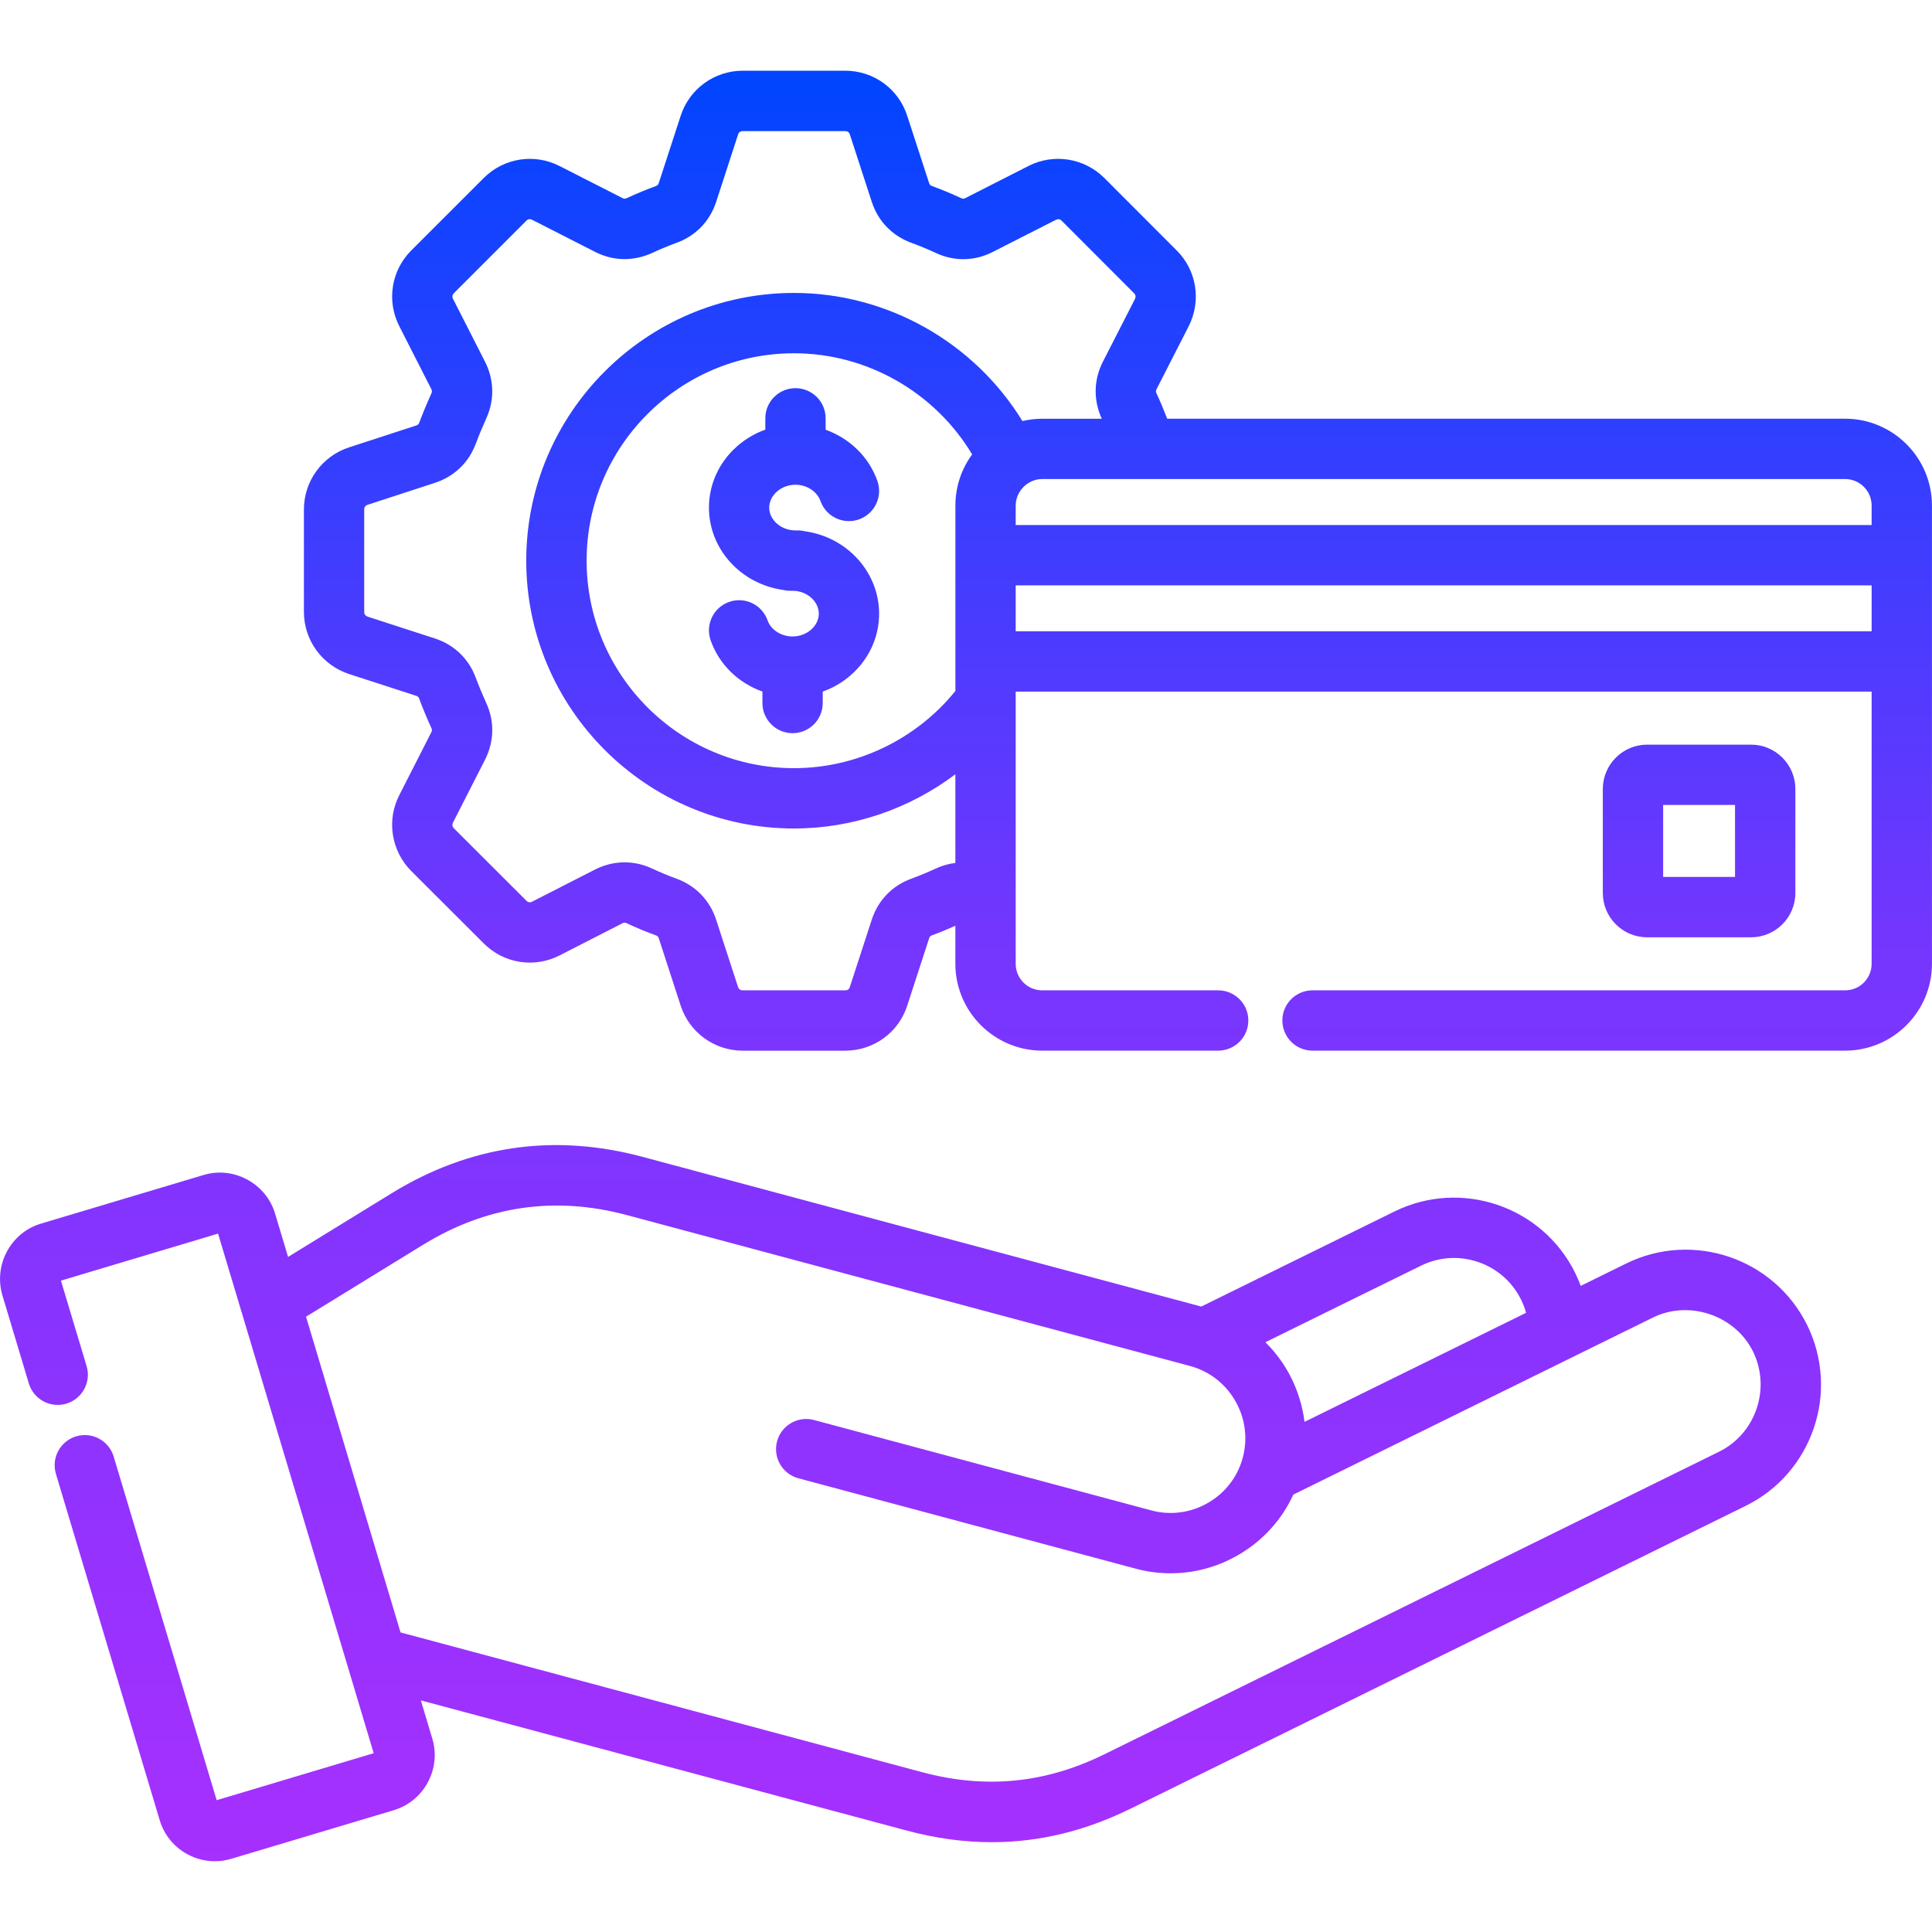
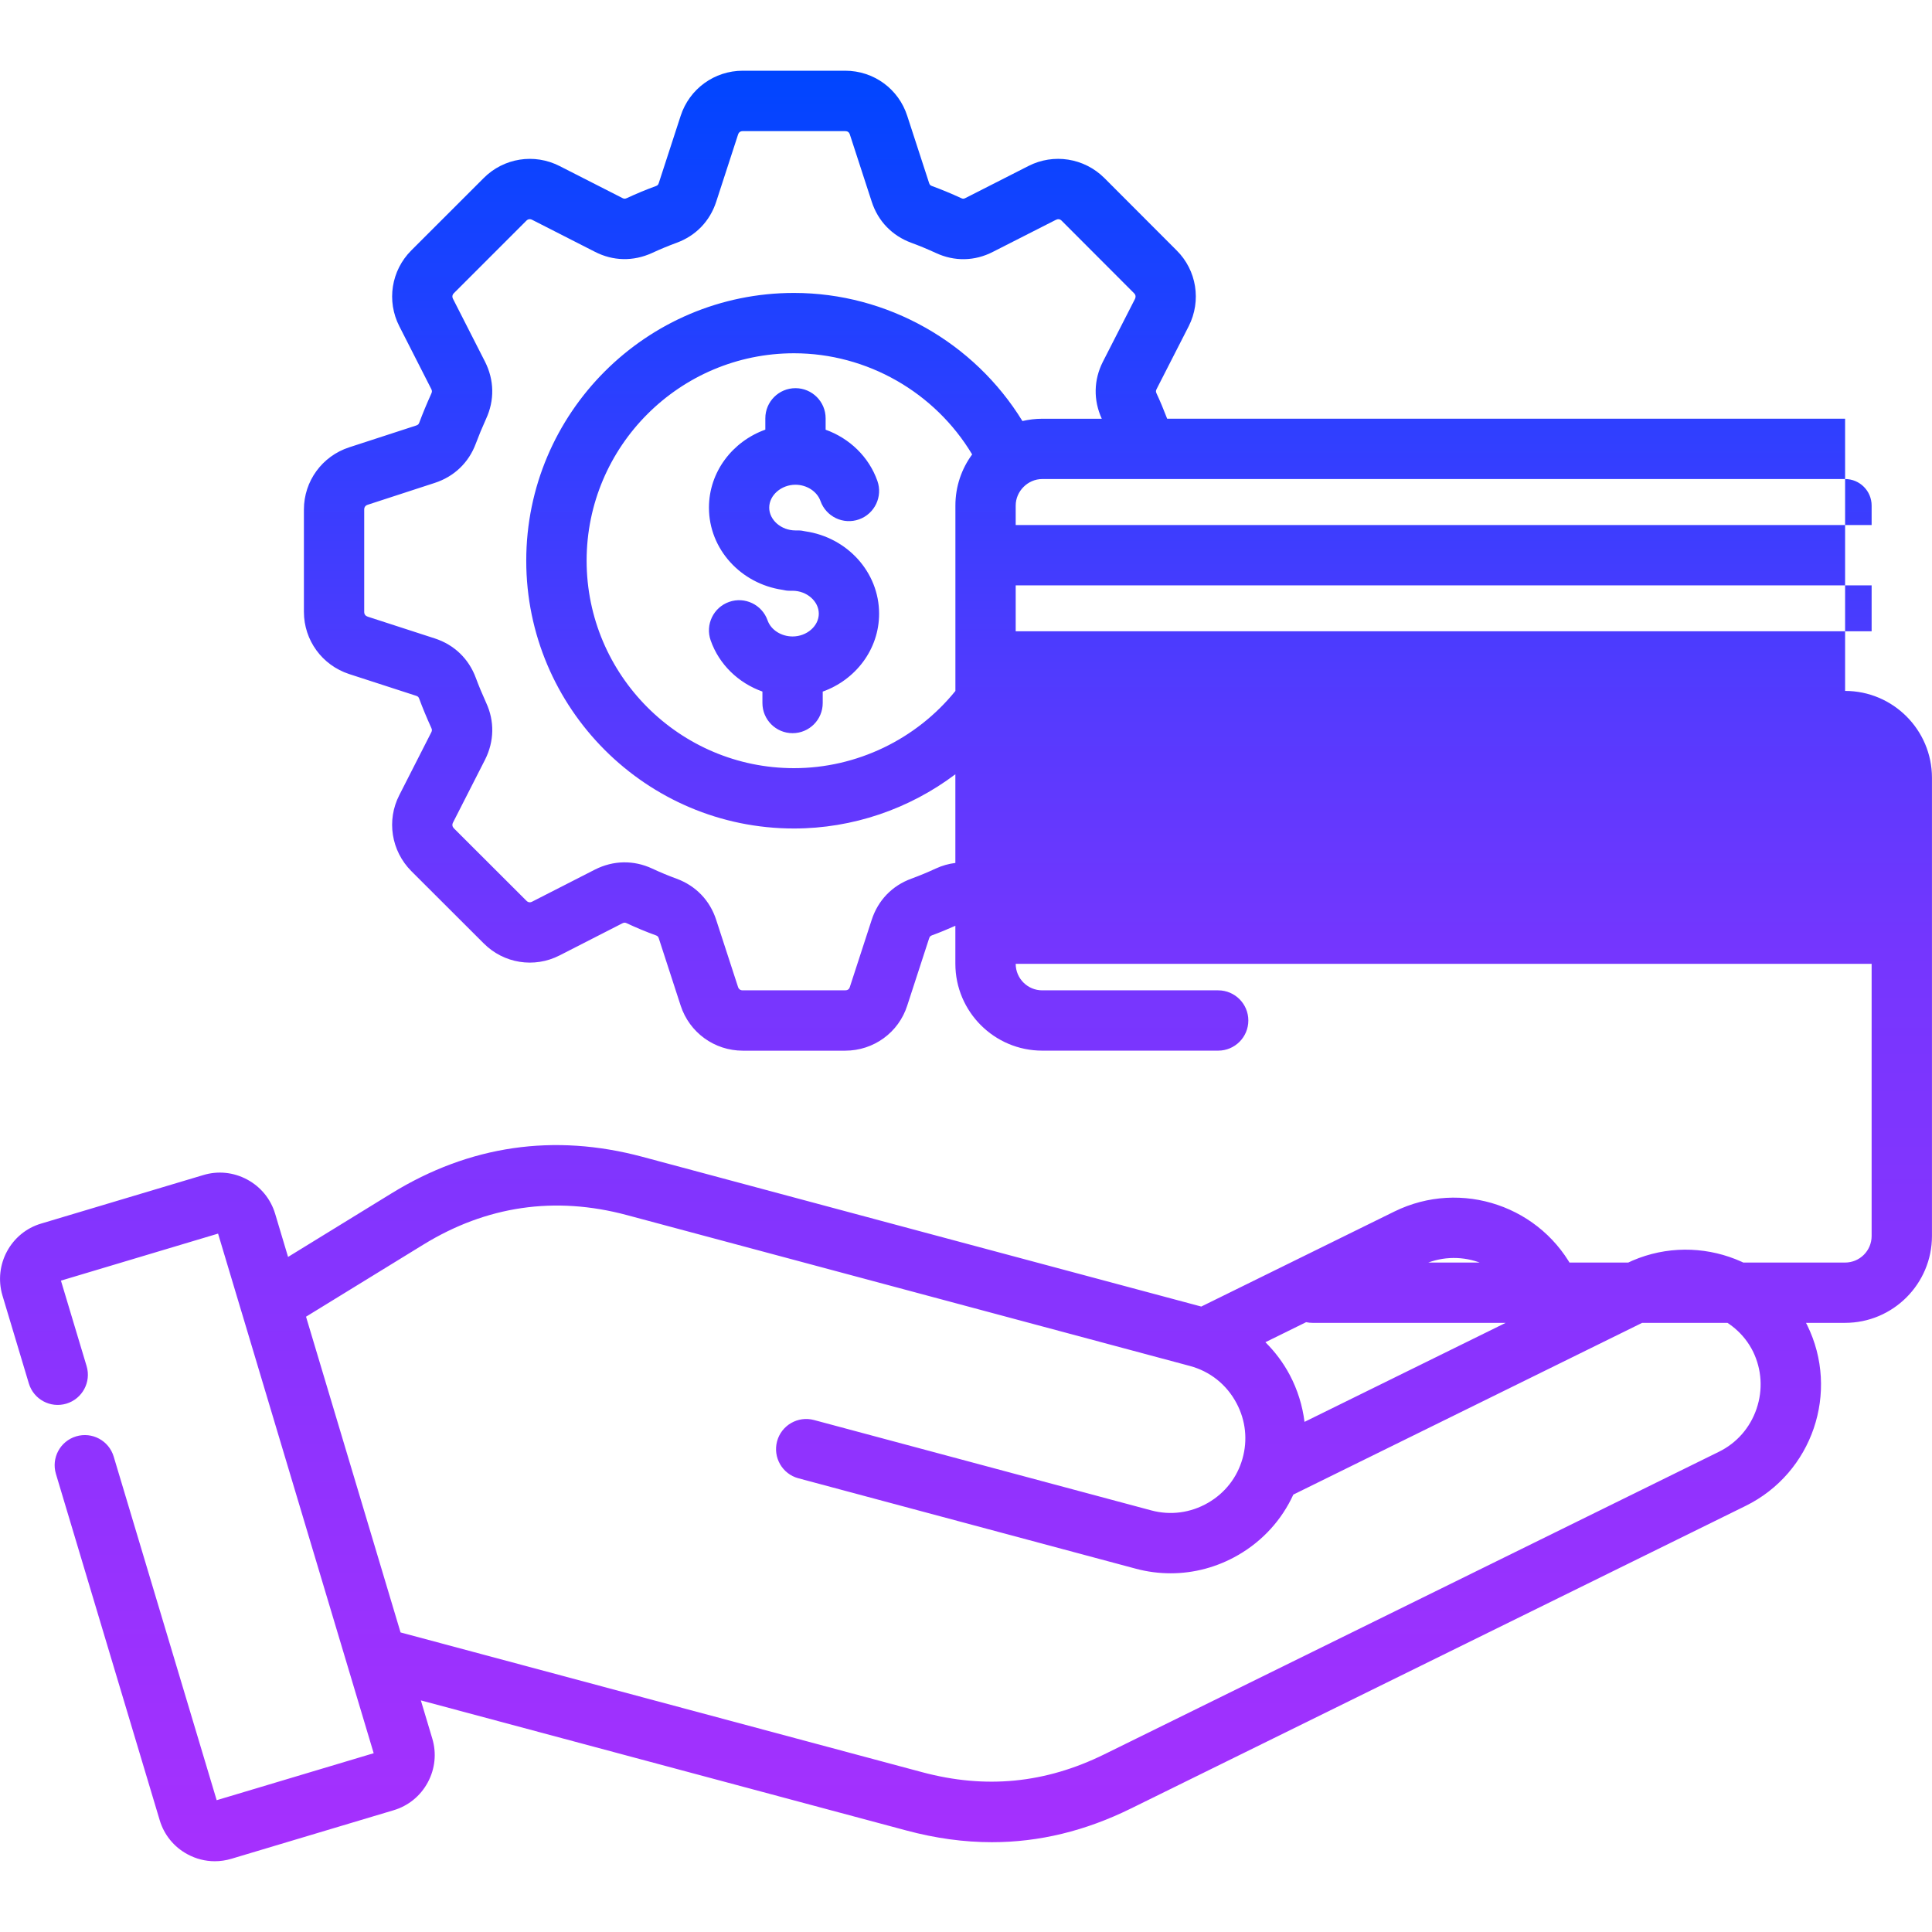
<svg xmlns="http://www.w3.org/2000/svg" id="Layer_1" enable-background="new 0 0 512 512" viewBox="0 0 512 512">
  <linearGradient id="SVGID_1_" gradientUnits="userSpaceOnUse" x1="256" x2="256" y1="493.249" y2="18.751">
    <stop offset="0" stop-color="#a630fe" />
    <stop offset=".508" stop-color="#7536fe" />
    <stop offset="1" stop-color="#0045ff" />
  </linearGradient>
-   <path d="m430.96 334.84-12.05 5.93c-.43-1.15-.91-2.28-1.45-3.39-8.71-17.71-30.2-25.03-47.92-16.32l-51.19 25.19c-49.39-13.22-98.76-26.44-148.13-39.69-23.43-6.27-45.78-3.02-66.43 9.67l-27.45 16.87-3.44-11.49c-1.18-3.89-3.81-7.09-7.39-9.02-3.61-1.94-7.75-2.36-11.62-1.19l-42.99 12.86c-8.04 2.38-12.65 10.9-10.26 19.03l7 23.33c1.27 4.23 5.72 6.63 9.95 5.36s6.63-5.73 5.36-9.95l-6.8-22.65 41.64-12.46 6.1 20.36c.05.22.12.44.2.65l34.94 116.69-41.61 12.45-27.29-91.06c-1.27-4.23-5.72-6.63-9.95-5.36s-6.63 5.72-5.36 9.95l27.49 91.73c1.16 3.91 3.78 7.14 7.39 9.08 2.26 1.22 4.74 1.84 7.22 1.84 1.47 0 2.95-.22 4.39-.65l42.98-12.86c3.91-1.16 7.13-3.78 9.07-7.38 1.95-3.61 2.37-7.75 1.19-11.65l-3.02-10.09 128.68 34.48c7.71 2.07 15.24 3.1 22.65 3.1 12.54 0 24.72-2.96 36.83-8.92 28.12-13.84 56.24-27.68 84.36-41.53l78.55-38.67c17.71-8.71 25.03-30.2 16.31-47.93-8.74-17.7-30.25-25.01-47.95-16.31zm-54.37.57c9.8-4.82 21.7-.77 26.52 9.03.55 1.12.99 2.28 1.31 3.47l-58.71 28.9c-.54-4.31-1.85-8.54-3.92-12.45-1.71-3.22-3.9-6.13-6.45-8.66zm88.92 37.92c-1.71 5.03-5.25 9.08-9.97 11.4l-78.55 38.67c-28.12 13.84-56.23 27.68-84.35 41.52-15.64 7.69-31.44 9.24-48.29 4.72l-138.2-37.03-25.05-83.67 31.07-19.09c16.76-10.3 34.9-12.94 53.92-7.85 49.75 13.35 99.5 26.67 149.27 40 5.34 1.44 9.72 4.94 12.33 9.86 2.45 4.61 2.98 9.81 1.57 14.74-1.4 4.93-4.62 9.07-9.13 11.67-4.6 2.66-9.94 3.37-15.03 2l-89.38-23.95c-4.26-1.14-8.65 1.39-9.79 5.65s1.39 8.65 5.65 9.79l89.37 23.95c3.07.83 6.19 1.23 9.29 1.23 6.21 0 12.34-1.63 17.88-4.83 6.52-3.77 11.57-9.34 14.63-16.03l95.28-46.91c9.64-4.74 21.8-.6 26.55 9.02 2.3 4.74 2.64 10.11.93 15.14zm-232.54-210.69c0 9.45-6.22 17.52-14.94 20.64v3.03c0 4.42-3.58 7.99-7.99 7.99s-7.99-3.58-7.99-7.99v-3.04c-6.35-2.26-11.48-7.16-13.72-13.57-1.46-4.17.74-8.73 4.9-10.19 4.17-1.46 8.73.74 10.19 4.9.88 2.51 3.6 4.26 6.63 4.26 3.76 0 6.94-2.76 6.94-6.04 0-3.29-3.18-6.07-6.94-6.07h-.74c-.67 0-1.33-.09-1.95-.25-11.01-1.61-19.48-10.76-19.48-21.78 0-9.46 6.22-17.54 14.94-20.67v-3c0-4.42 3.58-7.99 7.99-7.99s7.99 3.58 7.99 7.99v3.02c6.32 2.27 11.44 7.15 13.71 13.55 1.48 4.16-.7 8.73-4.86 10.21s-8.73-.7-10.21-4.86c-.9-2.54-3.63-4.32-6.64-4.32-3.76 0-6.95 2.78-6.95 6.07 0 3.27 3.18 6.04 6.95 6.04h.71c.67 0 1.31.09 1.93.24 11.04 1.6 19.53 10.78 19.53 21.83zm256-51.68h-179.66c-.97-2.53-1.88-4.7-2.81-6.68-.22-.47-.21-.74.01-1.17l8.52-16.68c3.4-6.74 2.09-14.82-3.21-20.07l-19.19-19.22c-5.34-5.29-13.42-6.55-20.08-3.15l-16.71 8.5c-.47.24-.7.21-1.11.02-2.58-1.19-5.18-2.27-7.72-3.2-.47-.17-.64-.35-.8-.84l-5.77-17.73c-2.29-7.18-8.9-12-16.46-12h-27.13c-7.52 0-14.14 4.8-16.47 11.96l-5.79 17.79c-.15.47-.32.65-.77.82-2.56.93-5.16 2.01-7.7 3.19-.51.23-.77.19-1.18-.02l-16.63-8.47c-6.71-3.43-14.8-2.16-20.12 3.17l-19.19 19.18c-5.33 5.33-6.6 13.41-3.17 20.11l8.46 16.62c.23.46.24.73-.01 1.27-1.23 2.73-2.26 5.22-3.16 7.62-.17.46-.36.63-.85.79l-17.75 5.78c-7.16 2.34-11.98 8.96-11.98 16.47v27.13c0 7.51 4.81 14.13 11.99 16.48l17.75 5.76c.47.15.65.32.83.82.89 2.4 1.92 4.89 3.19 7.69.22.47.21.74-.01 1.18l-8.47 16.63c-3.42 6.67-2.16 14.75 3.17 20.13l19.16 19.13c5.32 5.37 13.42 6.67 20.15 3.22l16.61-8.49c.46-.23.73-.24 1.16-.04 2.52 1.18 5.13 2.27 7.73 3.21.47.17.64.35.8.84l5.78 17.78c2.33 7.15 8.95 11.95 16.47 11.95h27.13c7.56 0 14.17-4.82 16.45-11.96l5.79-17.79c.15-.47.32-.65.77-.82 2.05-.75 4.12-1.61 6.19-2.53v10.07c0 12.69 10.33 23.02 23.02 23.02h46.63c4.41 0 7.99-3.58 7.99-7.99s-3.58-7.99-7.99-7.99h-46.63c-3.88 0-7.03-3.15-7.03-7.03v-72.14h226.83v72.14c0 3.88-3.15 7.03-7.03 7.03h-141.14c-4.42 0-7.99 3.58-7.99 7.99s3.58 7.99 7.99 7.99h141.14c12.69 0 23.02-10.33 23.02-23.02v-80.13-28.15-13.15c0-12.69-10.33-23.02-23.02-23.02zm7.03 23.02v5.16h-226.83v-5.16c0-3.81 3.22-7.03 7.03-7.03h212.77c3.88 0 7.03 3.15 7.03 7.03zm-242.81 0v13.15 28.15 7.83c-10.39 12.85-26.19 20.46-42.77 20.46-30.31 0-54.96-24.67-54.96-54.99 0-30.31 24.66-54.96 54.96-54.96 19.38 0 37.36 10.37 47.21 26.81-2.8 3.8-4.44 8.48-4.44 13.55zm-5.18 96.18c-2.17 1.01-4.35 1.91-6.51 2.7-5.1 1.87-8.82 5.75-10.49 10.9l-5.8 17.82c-.18.58-.6.87-1.23.87h-27.13c-.65 0-1.07-.3-1.27-.91l-5.78-17.76c-1.67-5.17-5.4-9.04-10.51-10.92-2.17-.79-4.33-1.69-6.47-2.69-4.92-2.28-10.29-2.18-15.16.28l-16.64 8.5c-.56.29-1.07.21-1.54-.27l-19.16-19.13c-.47-.48-.56-.99-.26-1.58l8.49-16.66c2.44-4.84 2.54-10.21.29-15.06-1.08-2.39-1.98-4.56-2.73-6.58-1.87-5.09-5.75-8.82-10.91-10.49l-17.73-5.75c-.63-.21-.95-.63-.95-1.27v-27.13c0-.64.32-1.07.95-1.27l17.73-5.78c5.15-1.67 9.02-5.37 10.9-10.43.77-2.06 1.66-4.22 2.71-6.54 2.28-4.92 2.18-10.29-.27-15.15l-8.48-16.65c-.29-.56-.21-1.09.24-1.53l19.19-19.19c.44-.44.97-.53 1.55-.23l16.6 8.46c4.81 2.48 10.18 2.6 15.17.32 2.17-1.01 4.36-1.91 6.51-2.7 5.1-1.87 8.82-5.75 10.49-10.9l5.78-17.77c.2-.62.62-.92 1.27-.92h27.13c.63 0 1.04.29 1.24.92l5.78 17.76c1.67 5.17 5.4 9.04 10.51 10.92 2.14.78 4.32 1.69 6.47 2.68 4.94 2.31 10.33 2.2 15.15-.29l16.68-8.48c.58-.29 1.09-.21 1.53.23l19.19 19.22c.55.54.42 1.14.24 1.51l-8.52 16.67c-2.43 4.81-2.53 10.15-.28 15.08h-15.78c-1.81 0-3.56.22-5.25.61-12.79-20.84-35.78-33.95-60.54-33.95-39.12 0-70.95 31.83-70.95 70.95 0 39.14 31.83 70.98 70.95 70.98 15.56 0 30.58-5.18 42.77-14.37v23.5c-1.74.21-3.48.69-5.17 1.47zm21.16-62.87v-12.16h226.83v12.16zm194.88 81.1c6.47 0 11.74-5.26 11.74-11.74v-27.55c0-6.49-5.26-11.76-11.74-11.76h-27.55c-6.47 0-11.74 5.28-11.74 11.76v27.55c0 6.47 5.26 11.74 11.74 11.74zm-23.3-35.07h19.05v19.08h-19.05z" fill="url(#SVGID_1_)" />
+   <path d="m430.96 334.84-12.05 5.93c-.43-1.15-.91-2.28-1.45-3.39-8.71-17.71-30.2-25.03-47.92-16.32l-51.19 25.19c-49.39-13.22-98.76-26.44-148.13-39.69-23.43-6.27-45.78-3.02-66.43 9.67l-27.45 16.87-3.44-11.49c-1.18-3.89-3.81-7.09-7.39-9.02-3.61-1.94-7.75-2.36-11.62-1.19l-42.99 12.86c-8.04 2.38-12.65 10.9-10.26 19.03l7 23.33c1.27 4.23 5.72 6.63 9.95 5.36s6.63-5.73 5.36-9.95l-6.8-22.65 41.64-12.46 6.1 20.36c.05.22.12.44.2.65l34.94 116.69-41.61 12.45-27.29-91.06c-1.27-4.23-5.72-6.63-9.95-5.36s-6.63 5.72-5.36 9.95l27.49 91.73c1.16 3.91 3.78 7.14 7.39 9.08 2.26 1.22 4.74 1.84 7.22 1.84 1.47 0 2.95-.22 4.39-.65l42.98-12.86c3.91-1.16 7.13-3.78 9.07-7.38 1.95-3.61 2.37-7.75 1.19-11.65l-3.02-10.09 128.68 34.48c7.71 2.07 15.24 3.1 22.65 3.1 12.54 0 24.72-2.96 36.83-8.92 28.12-13.84 56.24-27.68 84.36-41.53l78.55-38.67c17.71-8.71 25.03-30.2 16.31-47.93-8.74-17.7-30.25-25.01-47.95-16.31zm-54.37.57c9.8-4.82 21.7-.77 26.52 9.03.55 1.12.99 2.28 1.31 3.47l-58.71 28.9c-.54-4.31-1.85-8.54-3.92-12.45-1.71-3.22-3.9-6.13-6.45-8.66zm88.92 37.92c-1.71 5.03-5.25 9.08-9.97 11.4l-78.55 38.67c-28.12 13.84-56.23 27.68-84.35 41.52-15.64 7.69-31.44 9.24-48.29 4.72l-138.2-37.03-25.05-83.67 31.07-19.09c16.76-10.3 34.9-12.94 53.92-7.85 49.75 13.35 99.5 26.67 149.27 40 5.34 1.44 9.72 4.94 12.33 9.86 2.45 4.61 2.98 9.81 1.57 14.74-1.4 4.93-4.62 9.07-9.13 11.67-4.6 2.66-9.94 3.37-15.03 2l-89.38-23.95c-4.26-1.14-8.65 1.39-9.79 5.65s1.39 8.65 5.65 9.79l89.37 23.95c3.07.83 6.19 1.23 9.29 1.23 6.21 0 12.34-1.63 17.88-4.83 6.52-3.77 11.57-9.34 14.63-16.03l95.28-46.91c9.64-4.74 21.8-.6 26.55 9.02 2.3 4.74 2.64 10.11.93 15.14zm-232.54-210.69c0 9.45-6.22 17.52-14.94 20.64v3.03c0 4.42-3.58 7.99-7.99 7.99s-7.99-3.58-7.99-7.99v-3.04c-6.35-2.26-11.48-7.16-13.72-13.57-1.46-4.17.74-8.73 4.9-10.19 4.17-1.46 8.73.74 10.19 4.9.88 2.51 3.6 4.26 6.63 4.26 3.76 0 6.94-2.76 6.94-6.04 0-3.29-3.18-6.07-6.94-6.07h-.74c-.67 0-1.33-.09-1.95-.25-11.01-1.61-19.48-10.76-19.48-21.78 0-9.46 6.22-17.54 14.94-20.67v-3c0-4.42 3.58-7.99 7.99-7.99s7.99 3.58 7.99 7.99v3.02c6.32 2.27 11.44 7.15 13.71 13.55 1.48 4.16-.7 8.73-4.86 10.21s-8.73-.7-10.21-4.86c-.9-2.54-3.63-4.32-6.64-4.32-3.76 0-6.95 2.78-6.95 6.07 0 3.27 3.18 6.04 6.95 6.04h.71c.67 0 1.31.09 1.93.24 11.04 1.6 19.53 10.78 19.53 21.83zm256-51.68h-179.66c-.97-2.53-1.88-4.7-2.81-6.68-.22-.47-.21-.74.01-1.17l8.52-16.68c3.4-6.74 2.09-14.82-3.21-20.07l-19.19-19.22c-5.34-5.29-13.42-6.55-20.08-3.15l-16.71 8.5c-.47.24-.7.21-1.11.02-2.58-1.19-5.18-2.27-7.72-3.2-.47-.17-.64-.35-.8-.84l-5.77-17.73c-2.29-7.18-8.9-12-16.46-12h-27.13c-7.52 0-14.14 4.8-16.47 11.96l-5.79 17.79c-.15.47-.32.65-.77.82-2.56.93-5.16 2.01-7.7 3.19-.51.23-.77.19-1.18-.02l-16.63-8.47c-6.71-3.43-14.8-2.16-20.12 3.17l-19.19 19.18c-5.33 5.33-6.6 13.41-3.17 20.11l8.46 16.62c.23.46.24.73-.01 1.27-1.23 2.73-2.26 5.22-3.16 7.62-.17.46-.36.63-.85.79l-17.75 5.78c-7.16 2.34-11.98 8.96-11.98 16.47v27.13c0 7.51 4.81 14.13 11.99 16.48l17.75 5.76c.47.15.65.32.83.82.89 2.4 1.92 4.89 3.19 7.69.22.47.21.74-.01 1.18l-8.47 16.63c-3.42 6.67-2.16 14.75 3.17 20.13l19.16 19.13c5.32 5.37 13.42 6.67 20.15 3.22l16.61-8.49c.46-.23.73-.24 1.16-.04 2.52 1.18 5.13 2.27 7.73 3.21.47.17.64.35.8.84l5.78 17.78c2.33 7.15 8.95 11.95 16.47 11.95h27.13c7.56 0 14.17-4.82 16.45-11.96l5.79-17.79c.15-.47.32-.65.77-.82 2.05-.75 4.12-1.61 6.19-2.53v10.07c0 12.69 10.33 23.02 23.02 23.02h46.63c4.41 0 7.99-3.58 7.99-7.99s-3.58-7.99-7.99-7.99h-46.63c-3.88 0-7.03-3.15-7.03-7.03h226.83v72.14c0 3.88-3.15 7.03-7.03 7.03h-141.14c-4.42 0-7.99 3.58-7.99 7.99s3.58 7.99 7.99 7.99h141.14c12.69 0 23.02-10.33 23.02-23.02v-80.13-28.15-13.15c0-12.69-10.33-23.02-23.02-23.02zm7.03 23.02v5.16h-226.83v-5.16c0-3.81 3.22-7.03 7.03-7.03h212.77c3.88 0 7.03 3.15 7.03 7.03zm-242.81 0v13.15 28.15 7.83c-10.39 12.85-26.19 20.46-42.77 20.46-30.31 0-54.96-24.67-54.96-54.99 0-30.31 24.66-54.96 54.96-54.96 19.38 0 37.36 10.37 47.21 26.81-2.8 3.8-4.44 8.48-4.44 13.55zm-5.18 96.18c-2.17 1.01-4.35 1.91-6.51 2.7-5.1 1.87-8.82 5.75-10.49 10.9l-5.8 17.82c-.18.58-.6.87-1.23.87h-27.13c-.65 0-1.07-.3-1.27-.91l-5.78-17.76c-1.67-5.17-5.4-9.04-10.51-10.92-2.17-.79-4.33-1.69-6.47-2.69-4.92-2.28-10.29-2.18-15.16.28l-16.64 8.5c-.56.29-1.07.21-1.54-.27l-19.16-19.13c-.47-.48-.56-.99-.26-1.58l8.49-16.66c2.44-4.84 2.54-10.21.29-15.06-1.08-2.39-1.98-4.56-2.73-6.58-1.87-5.09-5.75-8.82-10.91-10.49l-17.73-5.75c-.63-.21-.95-.63-.95-1.27v-27.13c0-.64.32-1.07.95-1.27l17.73-5.78c5.15-1.67 9.02-5.37 10.9-10.43.77-2.06 1.66-4.22 2.71-6.54 2.28-4.92 2.18-10.29-.27-15.15l-8.48-16.65c-.29-.56-.21-1.09.24-1.53l19.19-19.19c.44-.44.97-.53 1.55-.23l16.6 8.46c4.81 2.48 10.18 2.6 15.17.32 2.17-1.01 4.36-1.91 6.51-2.7 5.1-1.87 8.82-5.75 10.49-10.9l5.78-17.77c.2-.62.62-.92 1.27-.92h27.13c.63 0 1.04.29 1.24.92l5.78 17.76c1.67 5.17 5.4 9.04 10.51 10.92 2.14.78 4.32 1.69 6.47 2.68 4.94 2.31 10.33 2.2 15.15-.29l16.68-8.48c.58-.29 1.09-.21 1.53.23l19.19 19.22c.55.54.42 1.14.24 1.51l-8.52 16.67c-2.43 4.81-2.53 10.15-.28 15.08h-15.78c-1.81 0-3.56.22-5.25.61-12.79-20.84-35.78-33.95-60.54-33.95-39.12 0-70.95 31.83-70.95 70.95 0 39.14 31.83 70.98 70.95 70.98 15.56 0 30.58-5.18 42.77-14.37v23.5c-1.74.21-3.48.69-5.17 1.47zm21.16-62.87v-12.16h226.83v12.16zm194.88 81.1c6.47 0 11.74-5.26 11.74-11.74v-27.55c0-6.49-5.26-11.76-11.74-11.76h-27.55c-6.47 0-11.74 5.28-11.74 11.76v27.55c0 6.47 5.26 11.74 11.74 11.74zm-23.3-35.07h19.05v19.08h-19.05z" fill="url(#SVGID_1_)" />
</svg>